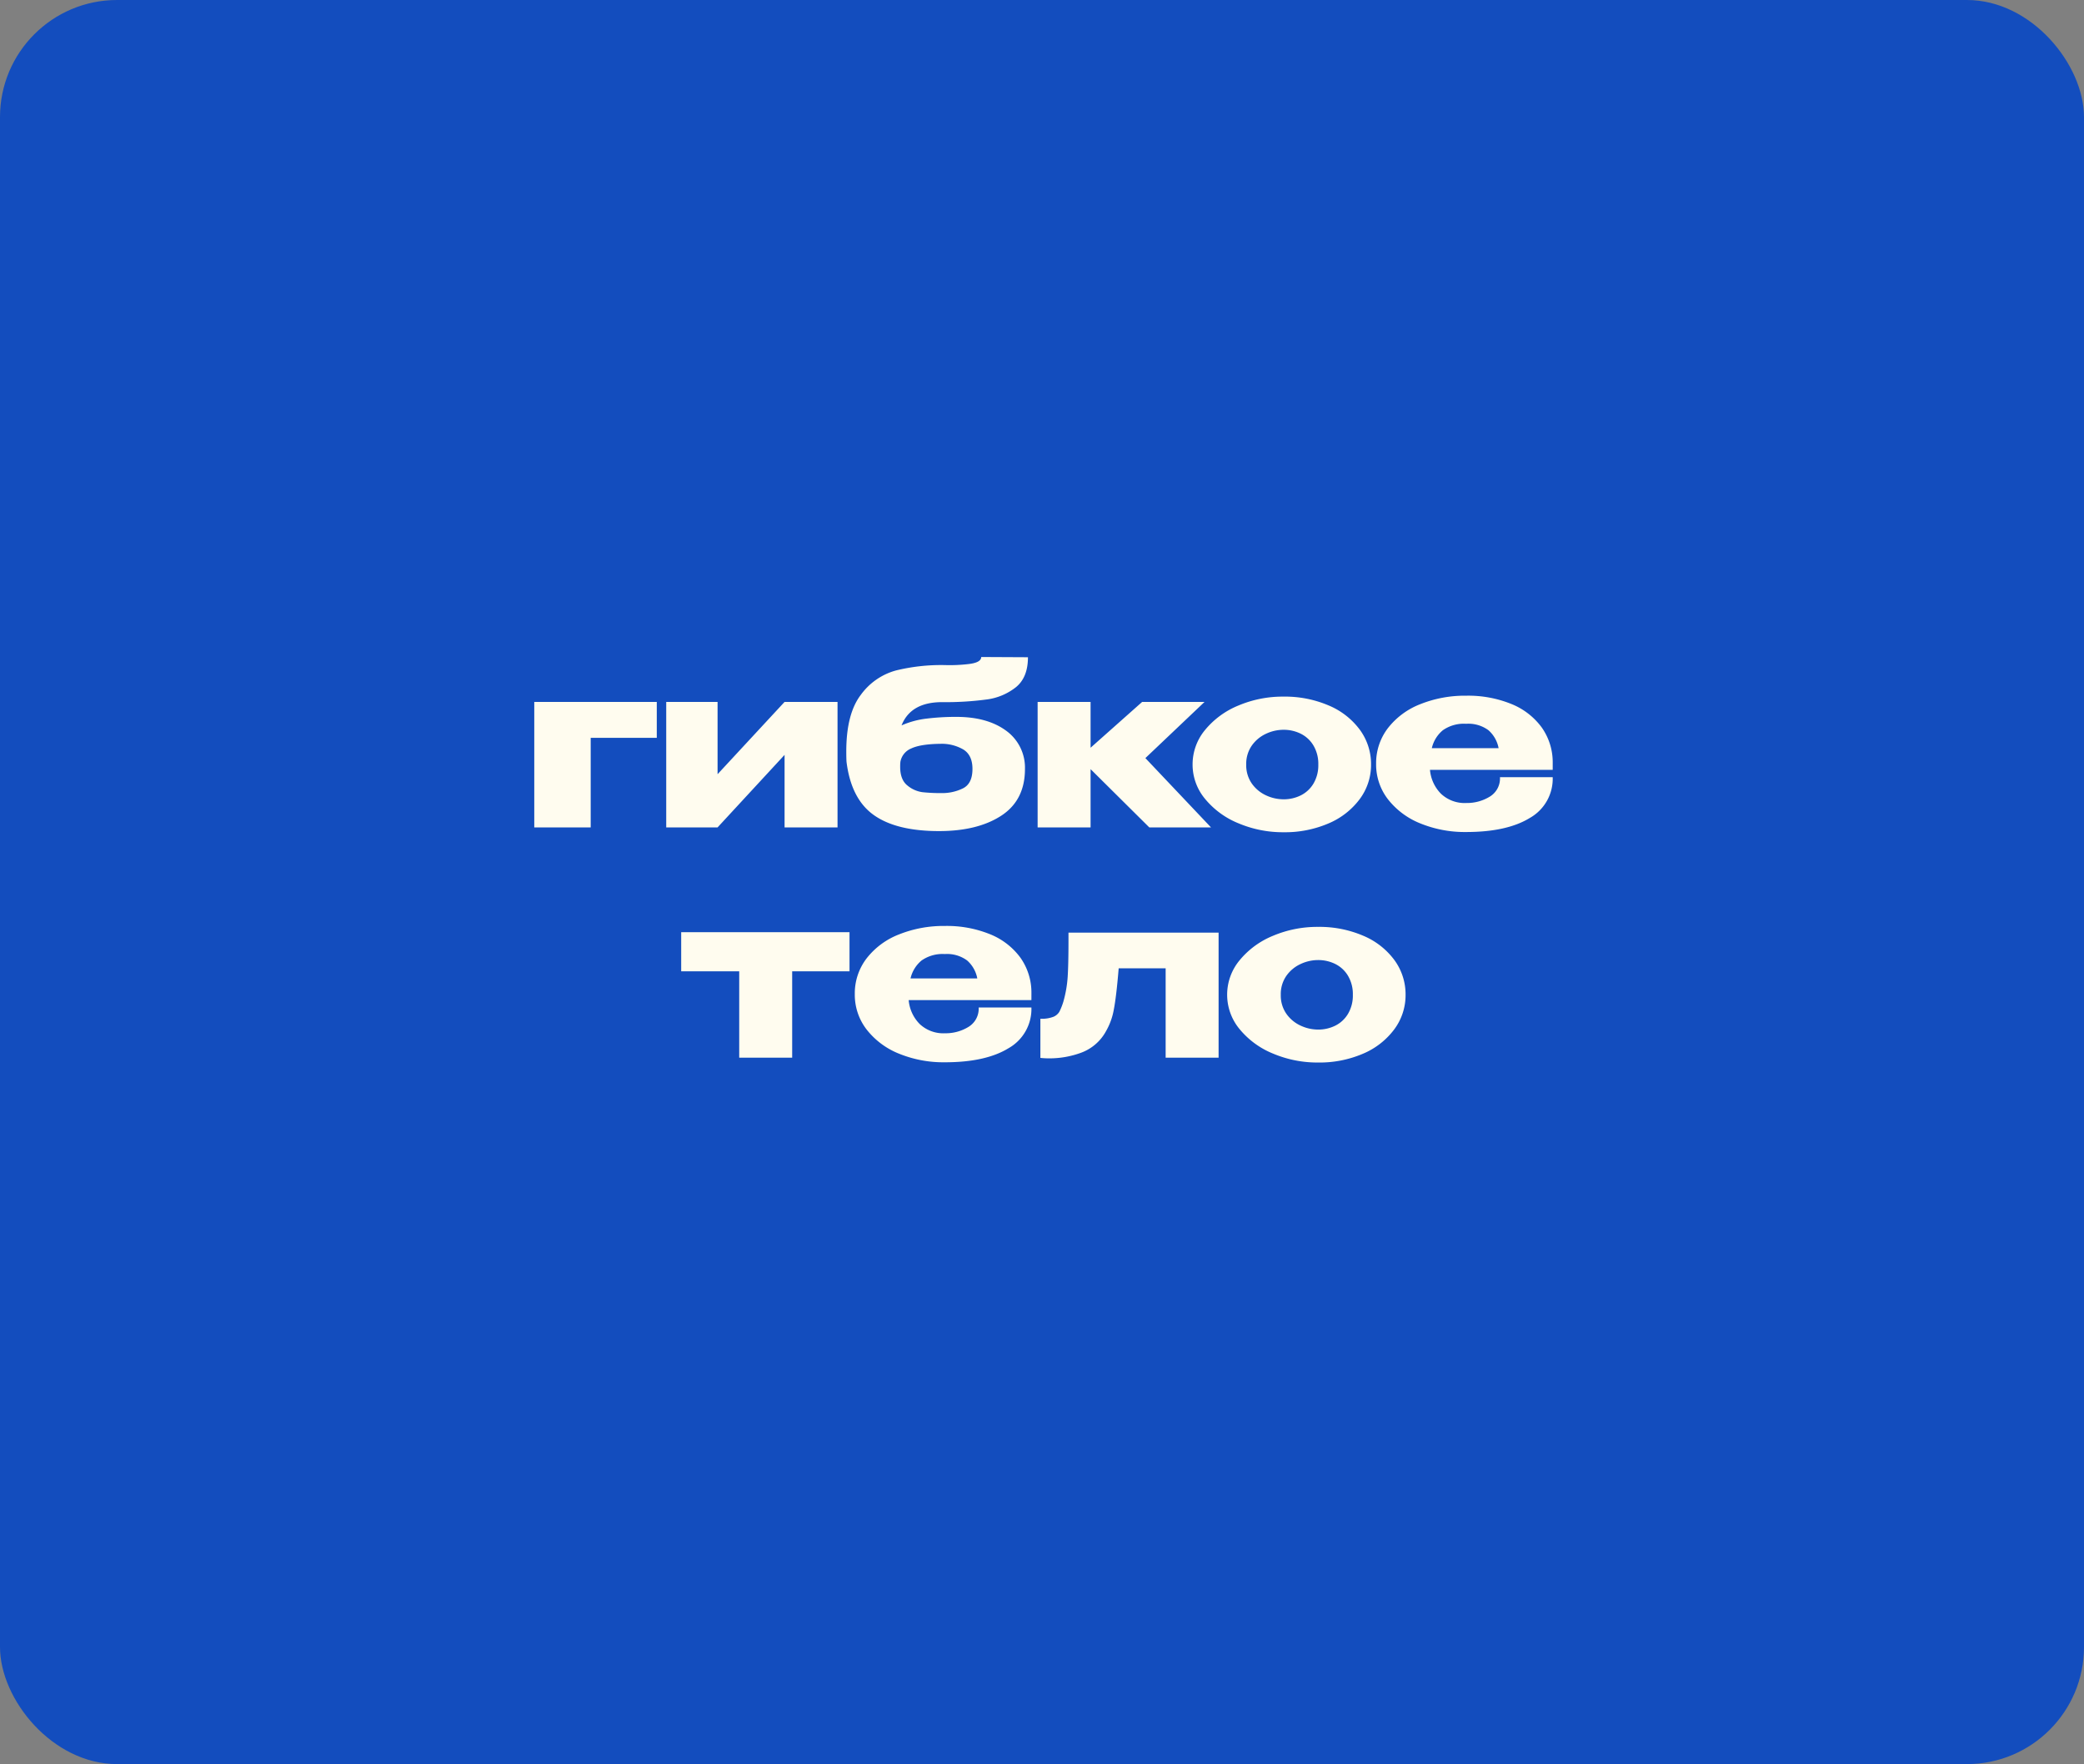
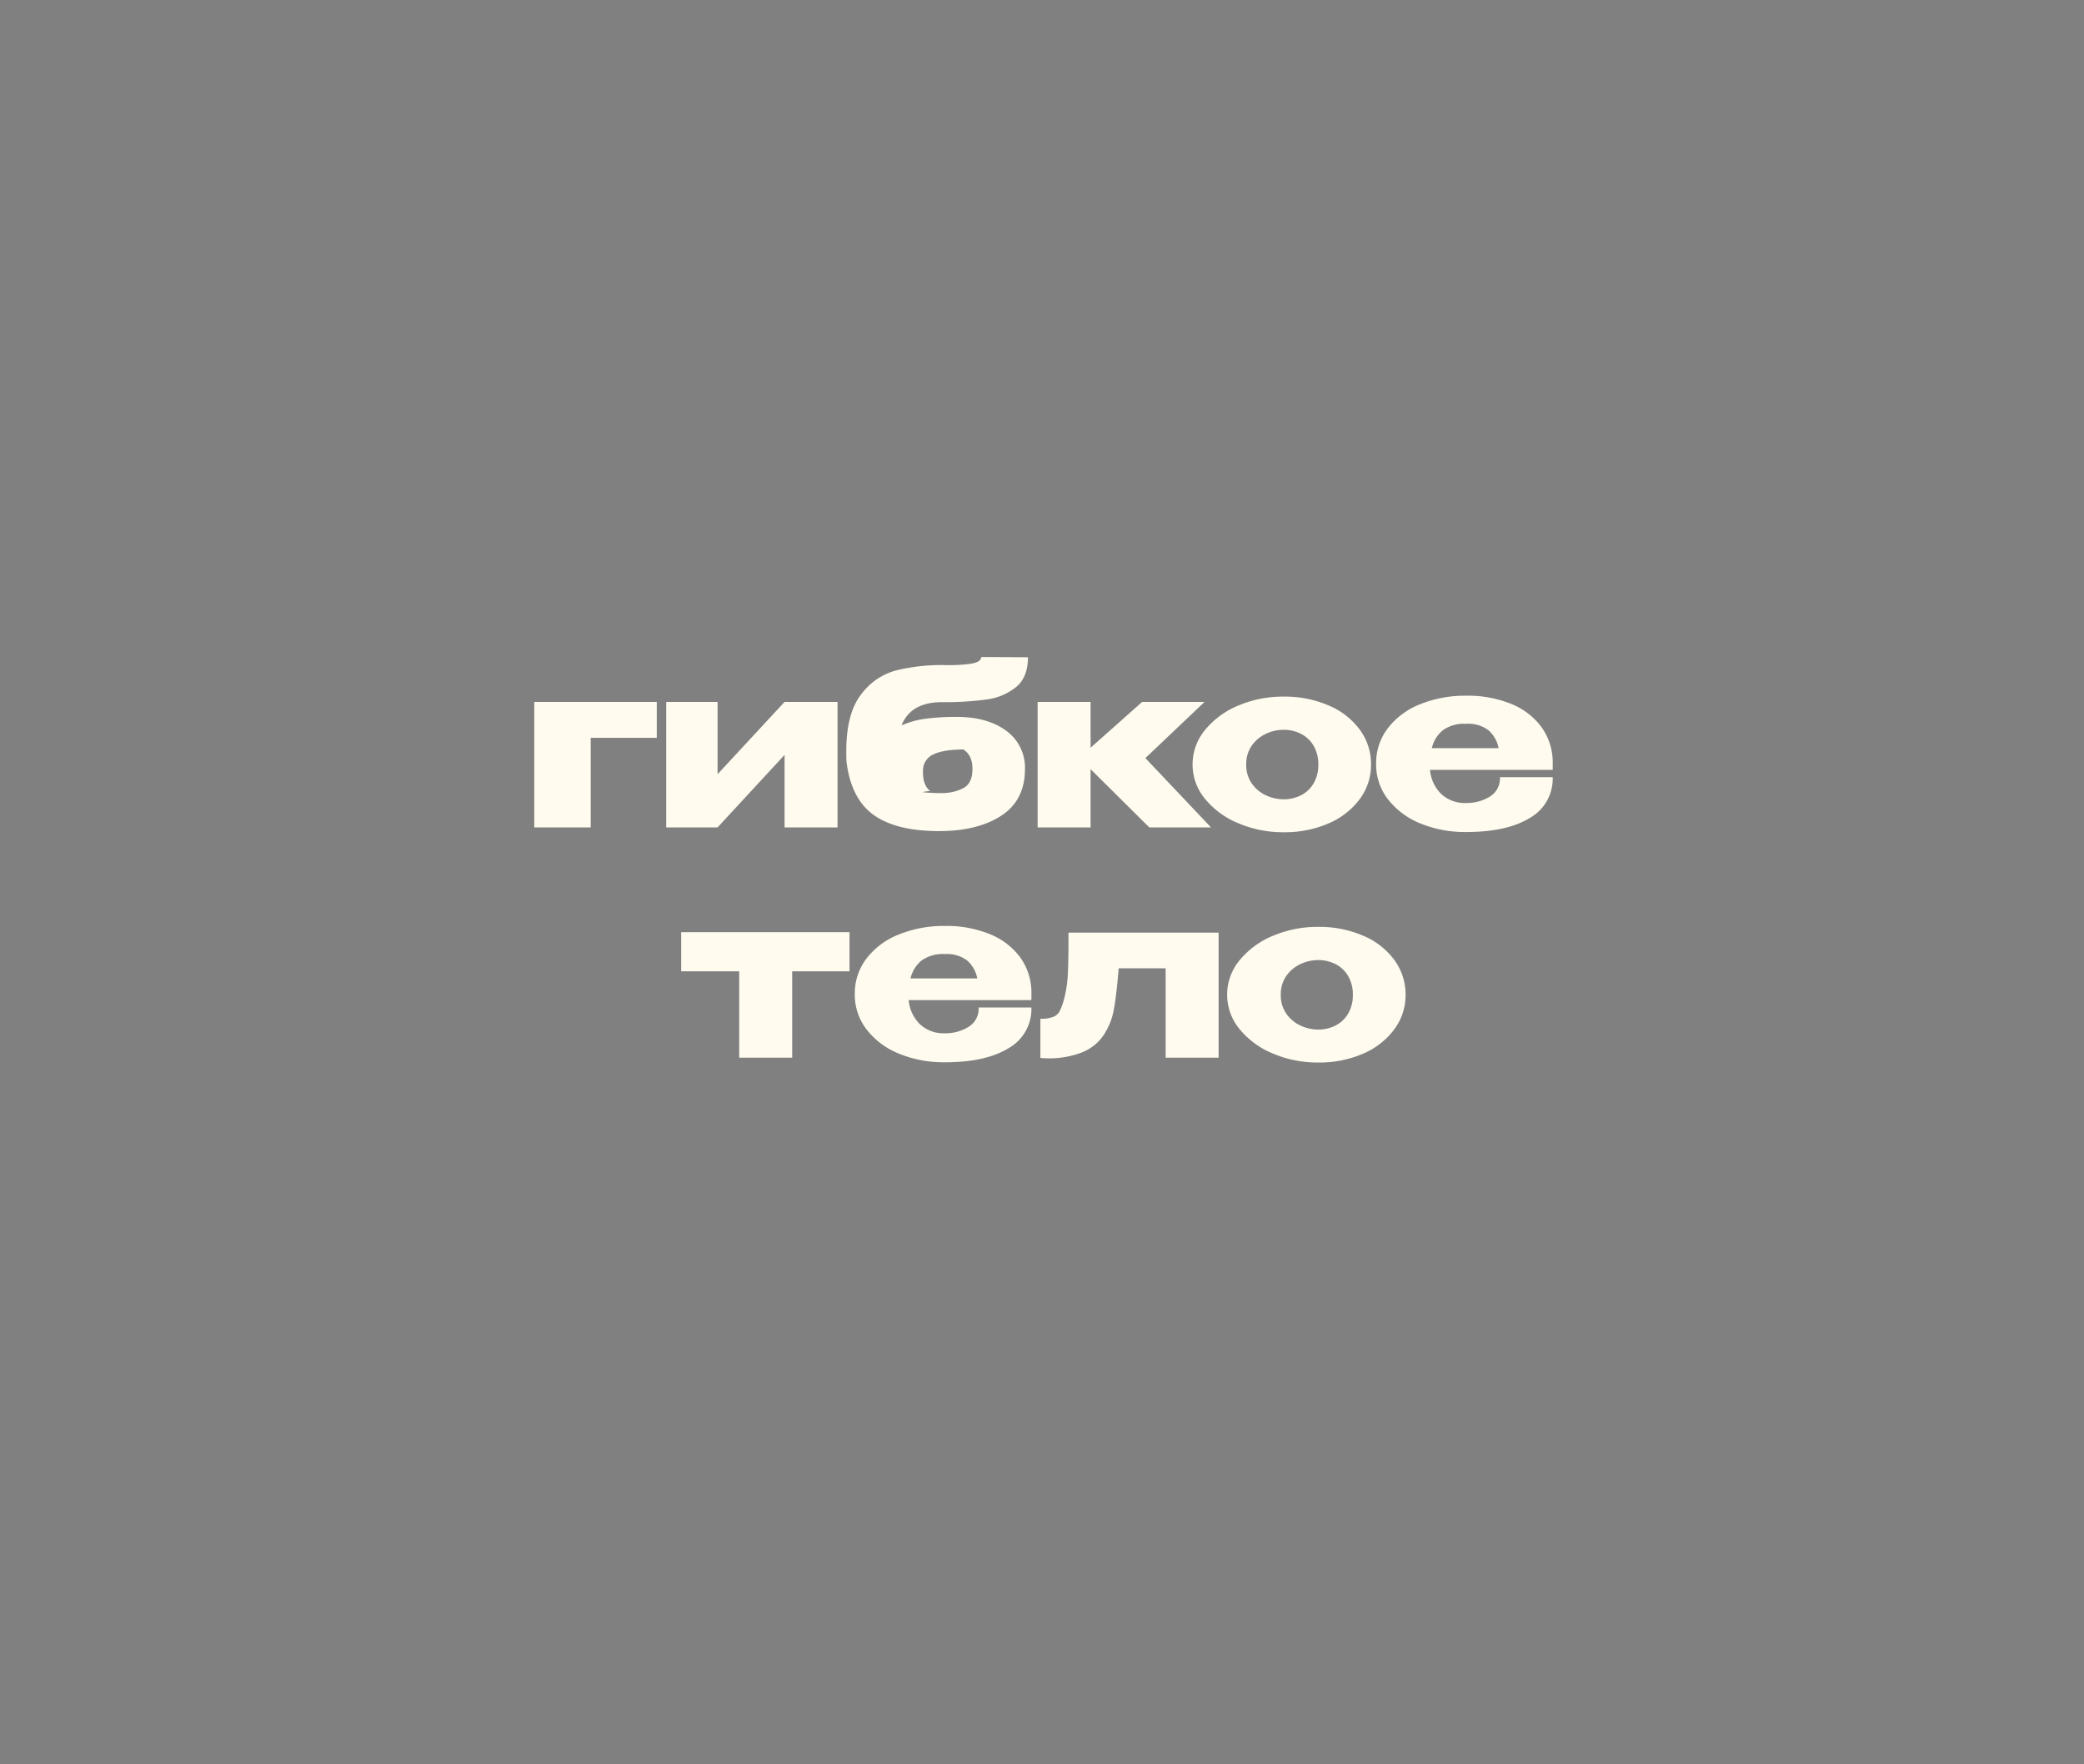
<svg xmlns="http://www.w3.org/2000/svg" width="534" height="452" viewBox="0 0 534 452">
  <rect x="0" y="0" width="534" height="452" fill="#808080" stroke="none" />
  <g id="Сгруппировать_4" data-name="Сгруппировать 4" transform="translate(-3161 -1791)">
-     <rect id="Прямоугольник_3" data-name="Прямоугольник 3" width="534" height="452" rx="30" transform="translate(3161 1791)" fill="#134dbe" />
-     <path id="Контур_7" data-name="Контур 7" d="M-98.707-32.155v9.2H-115.64V0H-130.1V-32.155Zm15.576,18.526,17.169-18.526h13.57V0h-13.57V-18.585L-83.131,0H-96.288V-32.155h13.157Zm78.765-1.239v.059Q-4.425-6.9-10.472-2.98T-26.373.944q-10.974,0-16.756-4.13t-6.962-13.629q-.059-.885-.059-2.655,0-9.617,3.717-14.485a16.459,16.459,0,0,1,9-6.254,48.723,48.723,0,0,1,12.3-1.386h.118a41.032,41.032,0,0,0,5.989-.236q3.451-.354,3.451-1.829L-3.6-43.6q0,5.133-3.039,7.641a15.162,15.162,0,0,1-7.581,3.186,79.235,79.235,0,0,1-11.387.678q-8.024,0-10.384,5.959a22.4,22.4,0,0,1,6.431-1.741,61.488,61.488,0,0,1,7.611-.442q7.906,0,12.715,3.51a11.669,11.669,0,0,1,4.867,9.883Zm-21.3,6.077A12.021,12.021,0,0,0-20.266-10q2.449-1.21,2.449-4.986,0-3.54-2.36-4.986a10.994,10.994,0,0,0-5.841-1.445q-5.074.059-7.464,1.18a4.575,4.575,0,0,0-2.8,3.422,11.058,11.058,0,0,0-.059,1.3q0,3.3,1.858,4.779A7.606,7.606,0,0,0-30.65-9.027,43.351,43.351,0,0,0-25.665-8.791Zm52.156-8.968L43.306,0H27.494L12.449-14.927V0H-1.121V-32.155h13.57v11.741L25.665-32.155H41.654Zm35.4-15.753A28.455,28.455,0,0,1,73.4-31.27a19.076,19.076,0,0,1,8.024,6.224,14.848,14.848,0,0,1,2.891,8.938,14.659,14.659,0,0,1-2.92,8.88A19.325,19.325,0,0,1,73.367-1,28.246,28.246,0,0,1,61.891,1.239,29.22,29.22,0,0,1,50.386-1.033,21.583,21.583,0,0,1,41.8-7.286a13.709,13.709,0,0,1-3.215-8.821A13.787,13.787,0,0,1,41.8-24.986a21.618,21.618,0,0,1,8.555-6.254A29.156,29.156,0,0,1,61.891-33.512Zm0,26.314a9.809,9.809,0,0,0,4.4-1,7.844,7.844,0,0,0,3.274-3.038A9.184,9.184,0,0,0,70.8-16.107a9.184,9.184,0,0,0-1.239-4.868,7.844,7.844,0,0,0-3.274-3.038,9.809,9.809,0,0,0-4.4-1,10.571,10.571,0,0,0-4.514,1.032,9.061,9.061,0,0,0-3.628,3.039,8.173,8.173,0,0,0-1.416,4.838,8.173,8.173,0,0,0,1.416,4.838,9.061,9.061,0,0,0,3.628,3.038A10.571,10.571,0,0,0,61.891-7.2Zm68.971-7.552H99.415a9.891,9.891,0,0,0,2.8,6.106,8.809,8.809,0,0,0,6.52,2.39,11.157,11.157,0,0,0,5.989-1.622,5.453,5.453,0,0,0,2.626-4.985h13.511a11.537,11.537,0,0,1-5.87,10.443q-5.87,3.6-16.313,3.6A30.155,30.155,0,0,1,97-1a19.849,19.849,0,0,1-8.319-6.165,14.533,14.533,0,0,1-3.068-9.116,14.712,14.712,0,0,1,3.038-9.174,19.391,19.391,0,0,1,8.319-6.136,30.742,30.742,0,0,1,11.712-2.154,29.387,29.387,0,0,1,11.593,2.124,17.915,17.915,0,0,1,7.758,5.989,15.439,15.439,0,0,1,2.832,9.057v.295h0Zm-22.184-11.8a9.35,9.35,0,0,0-5.959,1.652,8.387,8.387,0,0,0-2.832,4.6H117a8.1,8.1,0,0,0-2.6-4.6A8.638,8.638,0,0,0,108.678-26.55Zm-158,53.395v10.03H-64.015V59h-13.57V36.875H-92.453V26.845ZM-2.714,44.25H-34.161a9.891,9.891,0,0,0,2.8,6.106,8.809,8.809,0,0,0,6.52,2.39,11.157,11.157,0,0,0,5.988-1.623,5.453,5.453,0,0,0,2.626-4.986H-2.714A11.537,11.537,0,0,1-8.584,56.581q-5.87,3.6-16.313,3.6A30.155,30.155,0,0,1-36.58,58,19.849,19.849,0,0,1-44.9,51.832a14.533,14.533,0,0,1-3.068-9.116,14.712,14.712,0,0,1,3.039-9.174,19.391,19.391,0,0,1,8.319-6.136A30.742,30.742,0,0,1-24.9,25.252,29.387,29.387,0,0,1-13.3,27.376a17.915,17.915,0,0,1,7.758,5.989,15.44,15.44,0,0,1,2.832,9.056v.295h0ZM-24.9,32.45A9.35,9.35,0,0,0-30.857,34.1a8.387,8.387,0,0,0-2.832,4.6h17.11a8.1,8.1,0,0,0-2.6-4.6A8.638,8.638,0,0,0-24.9,32.45Zm70.151-5.487V59H31.683V36.108H19.647q-.59,7.2-1.239,10.531A17.006,17.006,0,0,1,16.4,52.215a11.958,11.958,0,0,1-6.372,5.516,23.536,23.536,0,0,1-8.024,1.445,21.122,21.122,0,0,1-2.419-.118V49.029a8.393,8.393,0,0,0,3.334-.5,3.2,3.2,0,0,0,1.534-1.3A16.037,16.037,0,0,0,5.487,44.6a30.325,30.325,0,0,0,1.092-6.313q.207-3.186.207-9.381V26.963Zm25.488-1.475A28.455,28.455,0,0,1,82.246,27.73a19.076,19.076,0,0,1,8.024,6.224,14.848,14.848,0,0,1,2.891,8.938,14.659,14.659,0,0,1-2.92,8.88A19.325,19.325,0,0,1,82.217,58a28.246,28.246,0,0,1-11.476,2.242,29.22,29.22,0,0,1-11.5-2.271,21.583,21.583,0,0,1-8.584-6.254,13.787,13.787,0,0,1,0-17.7,21.618,21.618,0,0,1,8.555-6.254A29.156,29.156,0,0,1,70.741,25.488Zm0,26.314a9.809,9.809,0,0,0,4.4-1,7.844,7.844,0,0,0,3.274-3.039,9.184,9.184,0,0,0,1.239-4.868,9.184,9.184,0,0,0-1.239-4.868,7.844,7.844,0,0,0-3.274-3.038,9.809,9.809,0,0,0-4.4-1,10.571,10.571,0,0,0-4.513,1.032A9.061,9.061,0,0,0,62.6,38.055a8.173,8.173,0,0,0-1.416,4.838A8.173,8.173,0,0,0,62.6,47.731a9.061,9.061,0,0,0,3.628,3.039A10.571,10.571,0,0,0,70.741,51.8Z" transform="translate(3428 2003)" fill="#fffcef" />
+     <path id="Контур_7" data-name="Контур 7" d="M-98.707-32.155v9.2H-115.64V0H-130.1V-32.155Zm15.576,18.526,17.169-18.526h13.57V0h-13.57V-18.585L-83.131,0H-96.288V-32.155h13.157Zm78.765-1.239v.059Q-4.425-6.9-10.472-2.98T-26.373.944q-10.974,0-16.756-4.13t-6.962-13.629q-.059-.885-.059-2.655,0-9.617,3.717-14.485a16.459,16.459,0,0,1,9-6.254,48.723,48.723,0,0,1,12.3-1.386h.118a41.032,41.032,0,0,0,5.989-.236q3.451-.354,3.451-1.829L-3.6-43.6q0,5.133-3.039,7.641a15.162,15.162,0,0,1-7.581,3.186,79.235,79.235,0,0,1-11.387.678q-8.024,0-10.384,5.959a22.4,22.4,0,0,1,6.431-1.741,61.488,61.488,0,0,1,7.611-.442q7.906,0,12.715,3.51a11.669,11.669,0,0,1,4.867,9.883Zm-21.3,6.077A12.021,12.021,0,0,0-20.266-10q2.449-1.21,2.449-4.986,0-3.54-2.36-4.986q-5.074.059-7.464,1.18a4.575,4.575,0,0,0-2.8,3.422,11.058,11.058,0,0,0-.059,1.3q0,3.3,1.858,4.779A7.606,7.606,0,0,0-30.65-9.027,43.351,43.351,0,0,0-25.665-8.791Zm52.156-8.968L43.306,0H27.494L12.449-14.927V0H-1.121V-32.155h13.57v11.741L25.665-32.155H41.654Zm35.4-15.753A28.455,28.455,0,0,1,73.4-31.27a19.076,19.076,0,0,1,8.024,6.224,14.848,14.848,0,0,1,2.891,8.938,14.659,14.659,0,0,1-2.92,8.88A19.325,19.325,0,0,1,73.367-1,28.246,28.246,0,0,1,61.891,1.239,29.22,29.22,0,0,1,50.386-1.033,21.583,21.583,0,0,1,41.8-7.286a13.709,13.709,0,0,1-3.215-8.821A13.787,13.787,0,0,1,41.8-24.986a21.618,21.618,0,0,1,8.555-6.254A29.156,29.156,0,0,1,61.891-33.512Zm0,26.314a9.809,9.809,0,0,0,4.4-1,7.844,7.844,0,0,0,3.274-3.038A9.184,9.184,0,0,0,70.8-16.107a9.184,9.184,0,0,0-1.239-4.868,7.844,7.844,0,0,0-3.274-3.038,9.809,9.809,0,0,0-4.4-1,10.571,10.571,0,0,0-4.514,1.032,9.061,9.061,0,0,0-3.628,3.039,8.173,8.173,0,0,0-1.416,4.838,8.173,8.173,0,0,0,1.416,4.838,9.061,9.061,0,0,0,3.628,3.038A10.571,10.571,0,0,0,61.891-7.2Zm68.971-7.552H99.415a9.891,9.891,0,0,0,2.8,6.106,8.809,8.809,0,0,0,6.52,2.39,11.157,11.157,0,0,0,5.989-1.622,5.453,5.453,0,0,0,2.626-4.985h13.511a11.537,11.537,0,0,1-5.87,10.443q-5.87,3.6-16.313,3.6A30.155,30.155,0,0,1,97-1a19.849,19.849,0,0,1-8.319-6.165,14.533,14.533,0,0,1-3.068-9.116,14.712,14.712,0,0,1,3.038-9.174,19.391,19.391,0,0,1,8.319-6.136,30.742,30.742,0,0,1,11.712-2.154,29.387,29.387,0,0,1,11.593,2.124,17.915,17.915,0,0,1,7.758,5.989,15.439,15.439,0,0,1,2.832,9.057v.295h0Zm-22.184-11.8a9.35,9.35,0,0,0-5.959,1.652,8.387,8.387,0,0,0-2.832,4.6H117a8.1,8.1,0,0,0-2.6-4.6A8.638,8.638,0,0,0,108.678-26.55Zm-158,53.395v10.03H-64.015V59h-13.57V36.875H-92.453V26.845ZM-2.714,44.25H-34.161a9.891,9.891,0,0,0,2.8,6.106,8.809,8.809,0,0,0,6.52,2.39,11.157,11.157,0,0,0,5.988-1.623,5.453,5.453,0,0,0,2.626-4.986H-2.714A11.537,11.537,0,0,1-8.584,56.581q-5.87,3.6-16.313,3.6A30.155,30.155,0,0,1-36.58,58,19.849,19.849,0,0,1-44.9,51.832a14.533,14.533,0,0,1-3.068-9.116,14.712,14.712,0,0,1,3.039-9.174,19.391,19.391,0,0,1,8.319-6.136A30.742,30.742,0,0,1-24.9,25.252,29.387,29.387,0,0,1-13.3,27.376a17.915,17.915,0,0,1,7.758,5.989,15.44,15.44,0,0,1,2.832,9.056v.295h0ZM-24.9,32.45A9.35,9.35,0,0,0-30.857,34.1a8.387,8.387,0,0,0-2.832,4.6h17.11a8.1,8.1,0,0,0-2.6-4.6A8.638,8.638,0,0,0-24.9,32.45Zm70.151-5.487V59H31.683V36.108H19.647q-.59,7.2-1.239,10.531A17.006,17.006,0,0,1,16.4,52.215a11.958,11.958,0,0,1-6.372,5.516,23.536,23.536,0,0,1-8.024,1.445,21.122,21.122,0,0,1-2.419-.118V49.029a8.393,8.393,0,0,0,3.334-.5,3.2,3.2,0,0,0,1.534-1.3A16.037,16.037,0,0,0,5.487,44.6a30.325,30.325,0,0,0,1.092-6.313q.207-3.186.207-9.381V26.963Zm25.488-1.475A28.455,28.455,0,0,1,82.246,27.73a19.076,19.076,0,0,1,8.024,6.224,14.848,14.848,0,0,1,2.891,8.938,14.659,14.659,0,0,1-2.92,8.88A19.325,19.325,0,0,1,82.217,58a28.246,28.246,0,0,1-11.476,2.242,29.22,29.22,0,0,1-11.5-2.271,21.583,21.583,0,0,1-8.584-6.254,13.787,13.787,0,0,1,0-17.7,21.618,21.618,0,0,1,8.555-6.254A29.156,29.156,0,0,1,70.741,25.488Zm0,26.314a9.809,9.809,0,0,0,4.4-1,7.844,7.844,0,0,0,3.274-3.039,9.184,9.184,0,0,0,1.239-4.868,9.184,9.184,0,0,0-1.239-4.868,7.844,7.844,0,0,0-3.274-3.038,9.809,9.809,0,0,0-4.4-1,10.571,10.571,0,0,0-4.513,1.032A9.061,9.061,0,0,0,62.6,38.055a8.173,8.173,0,0,0-1.416,4.838A8.173,8.173,0,0,0,62.6,47.731a9.061,9.061,0,0,0,3.628,3.039A10.571,10.571,0,0,0,70.741,51.8Z" transform="translate(3428 2003)" fill="#fffcef" />
  </g>
</svg>